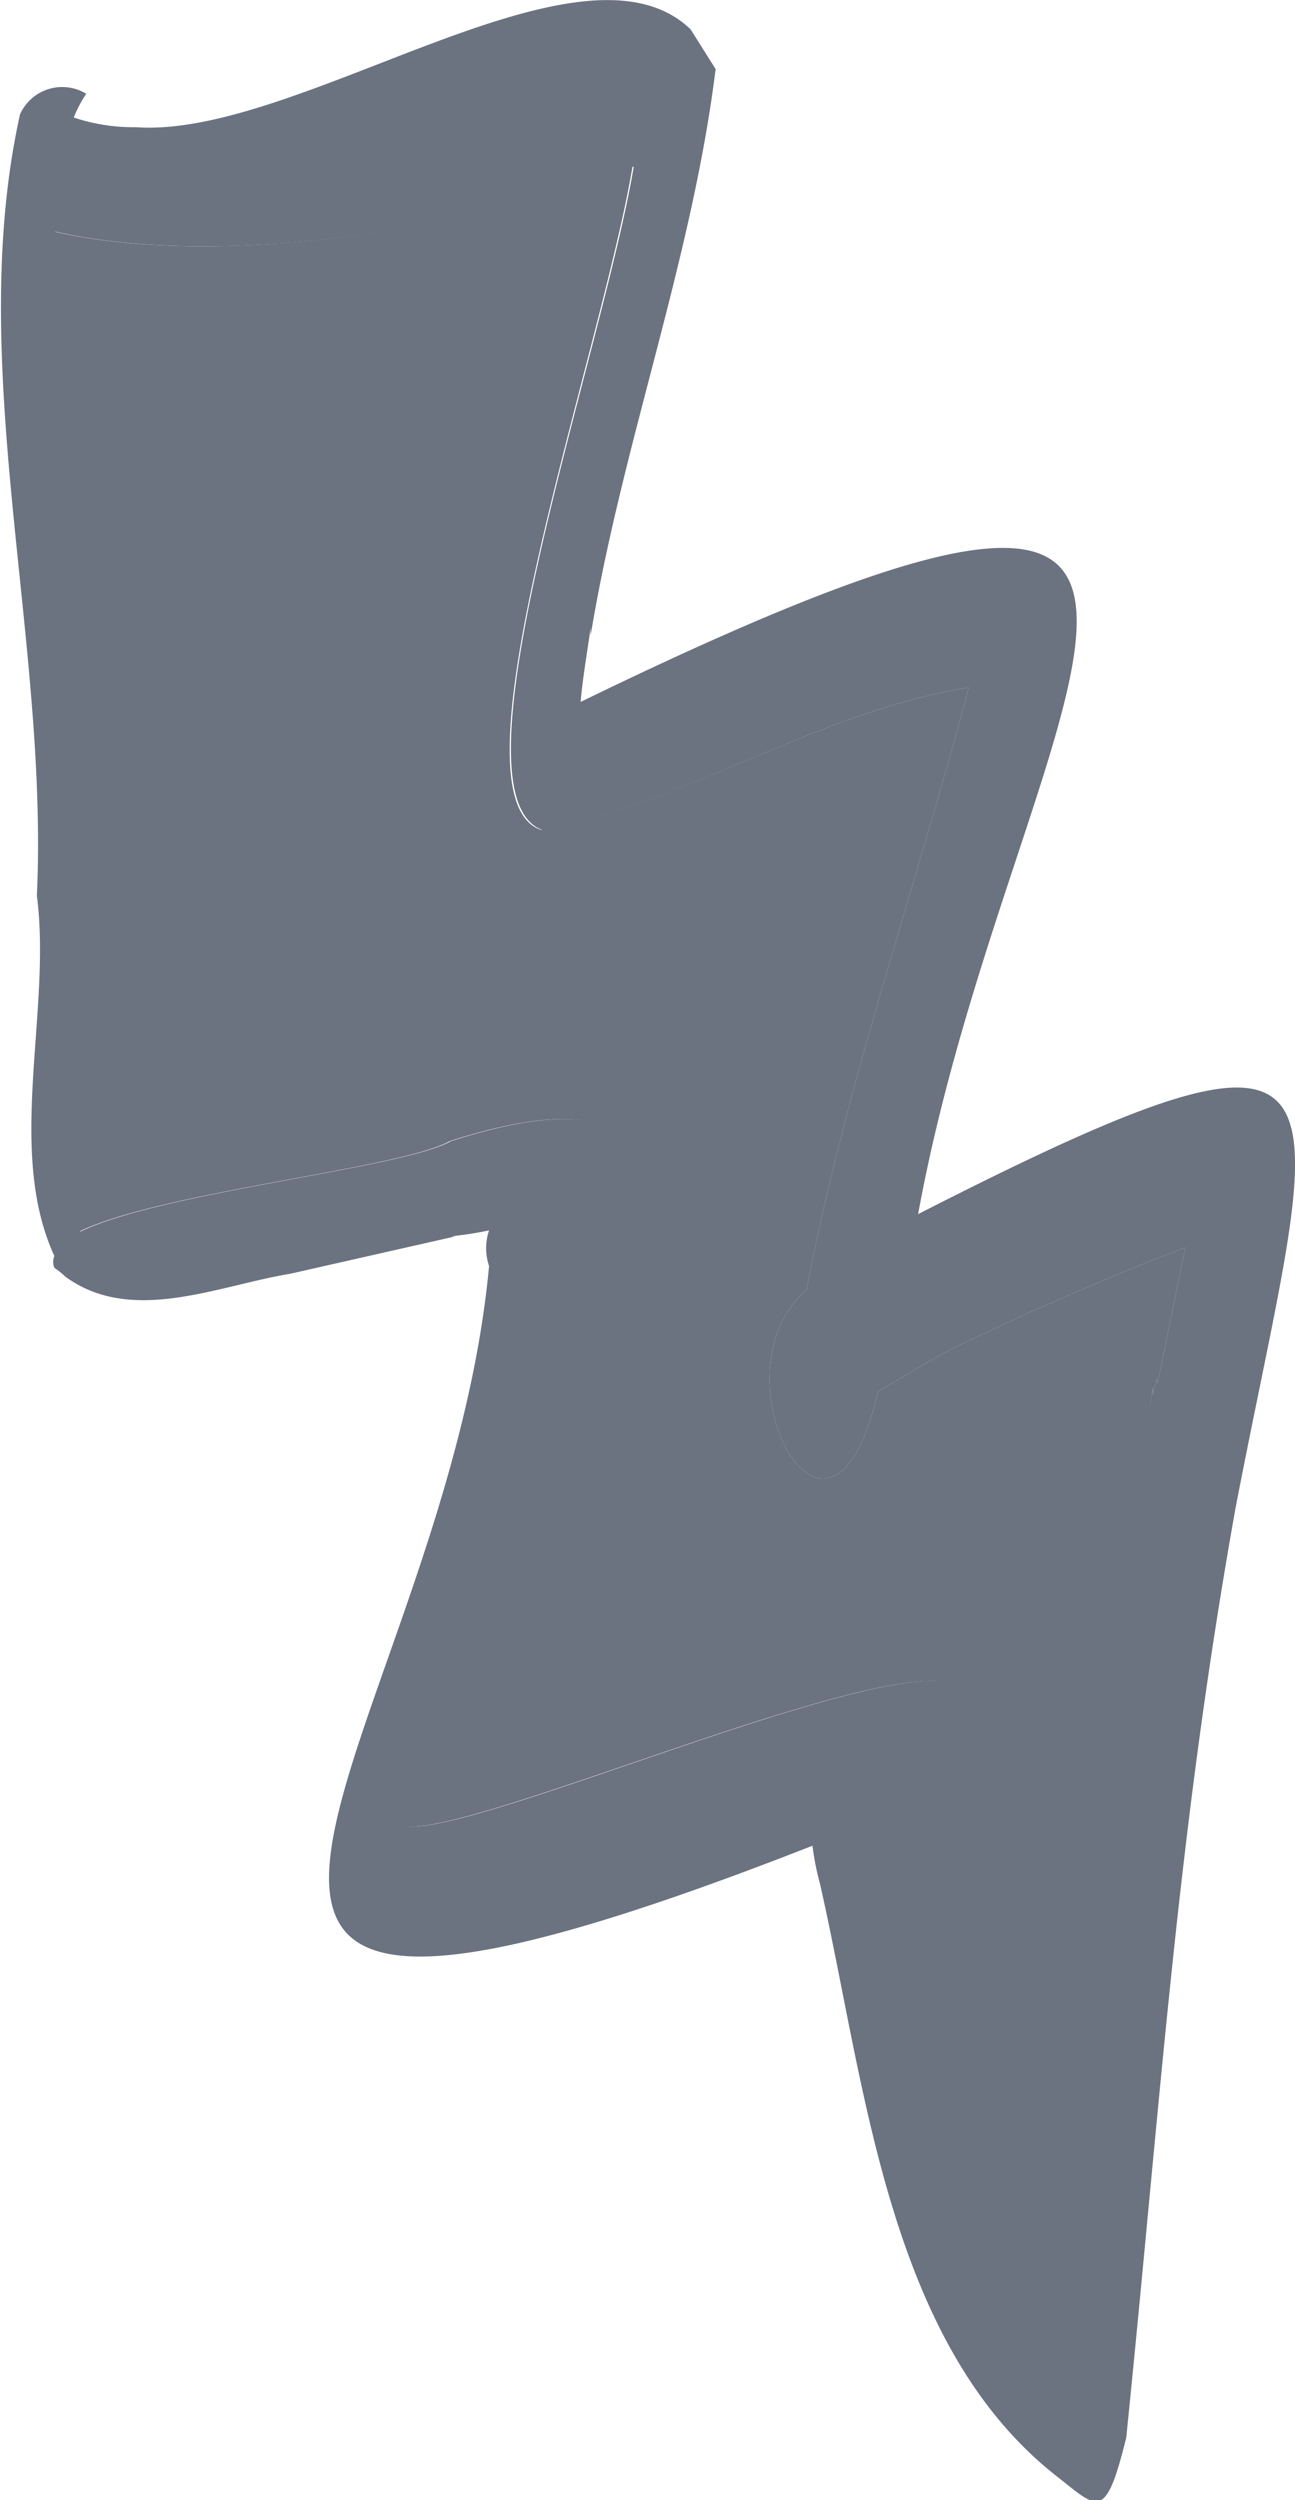
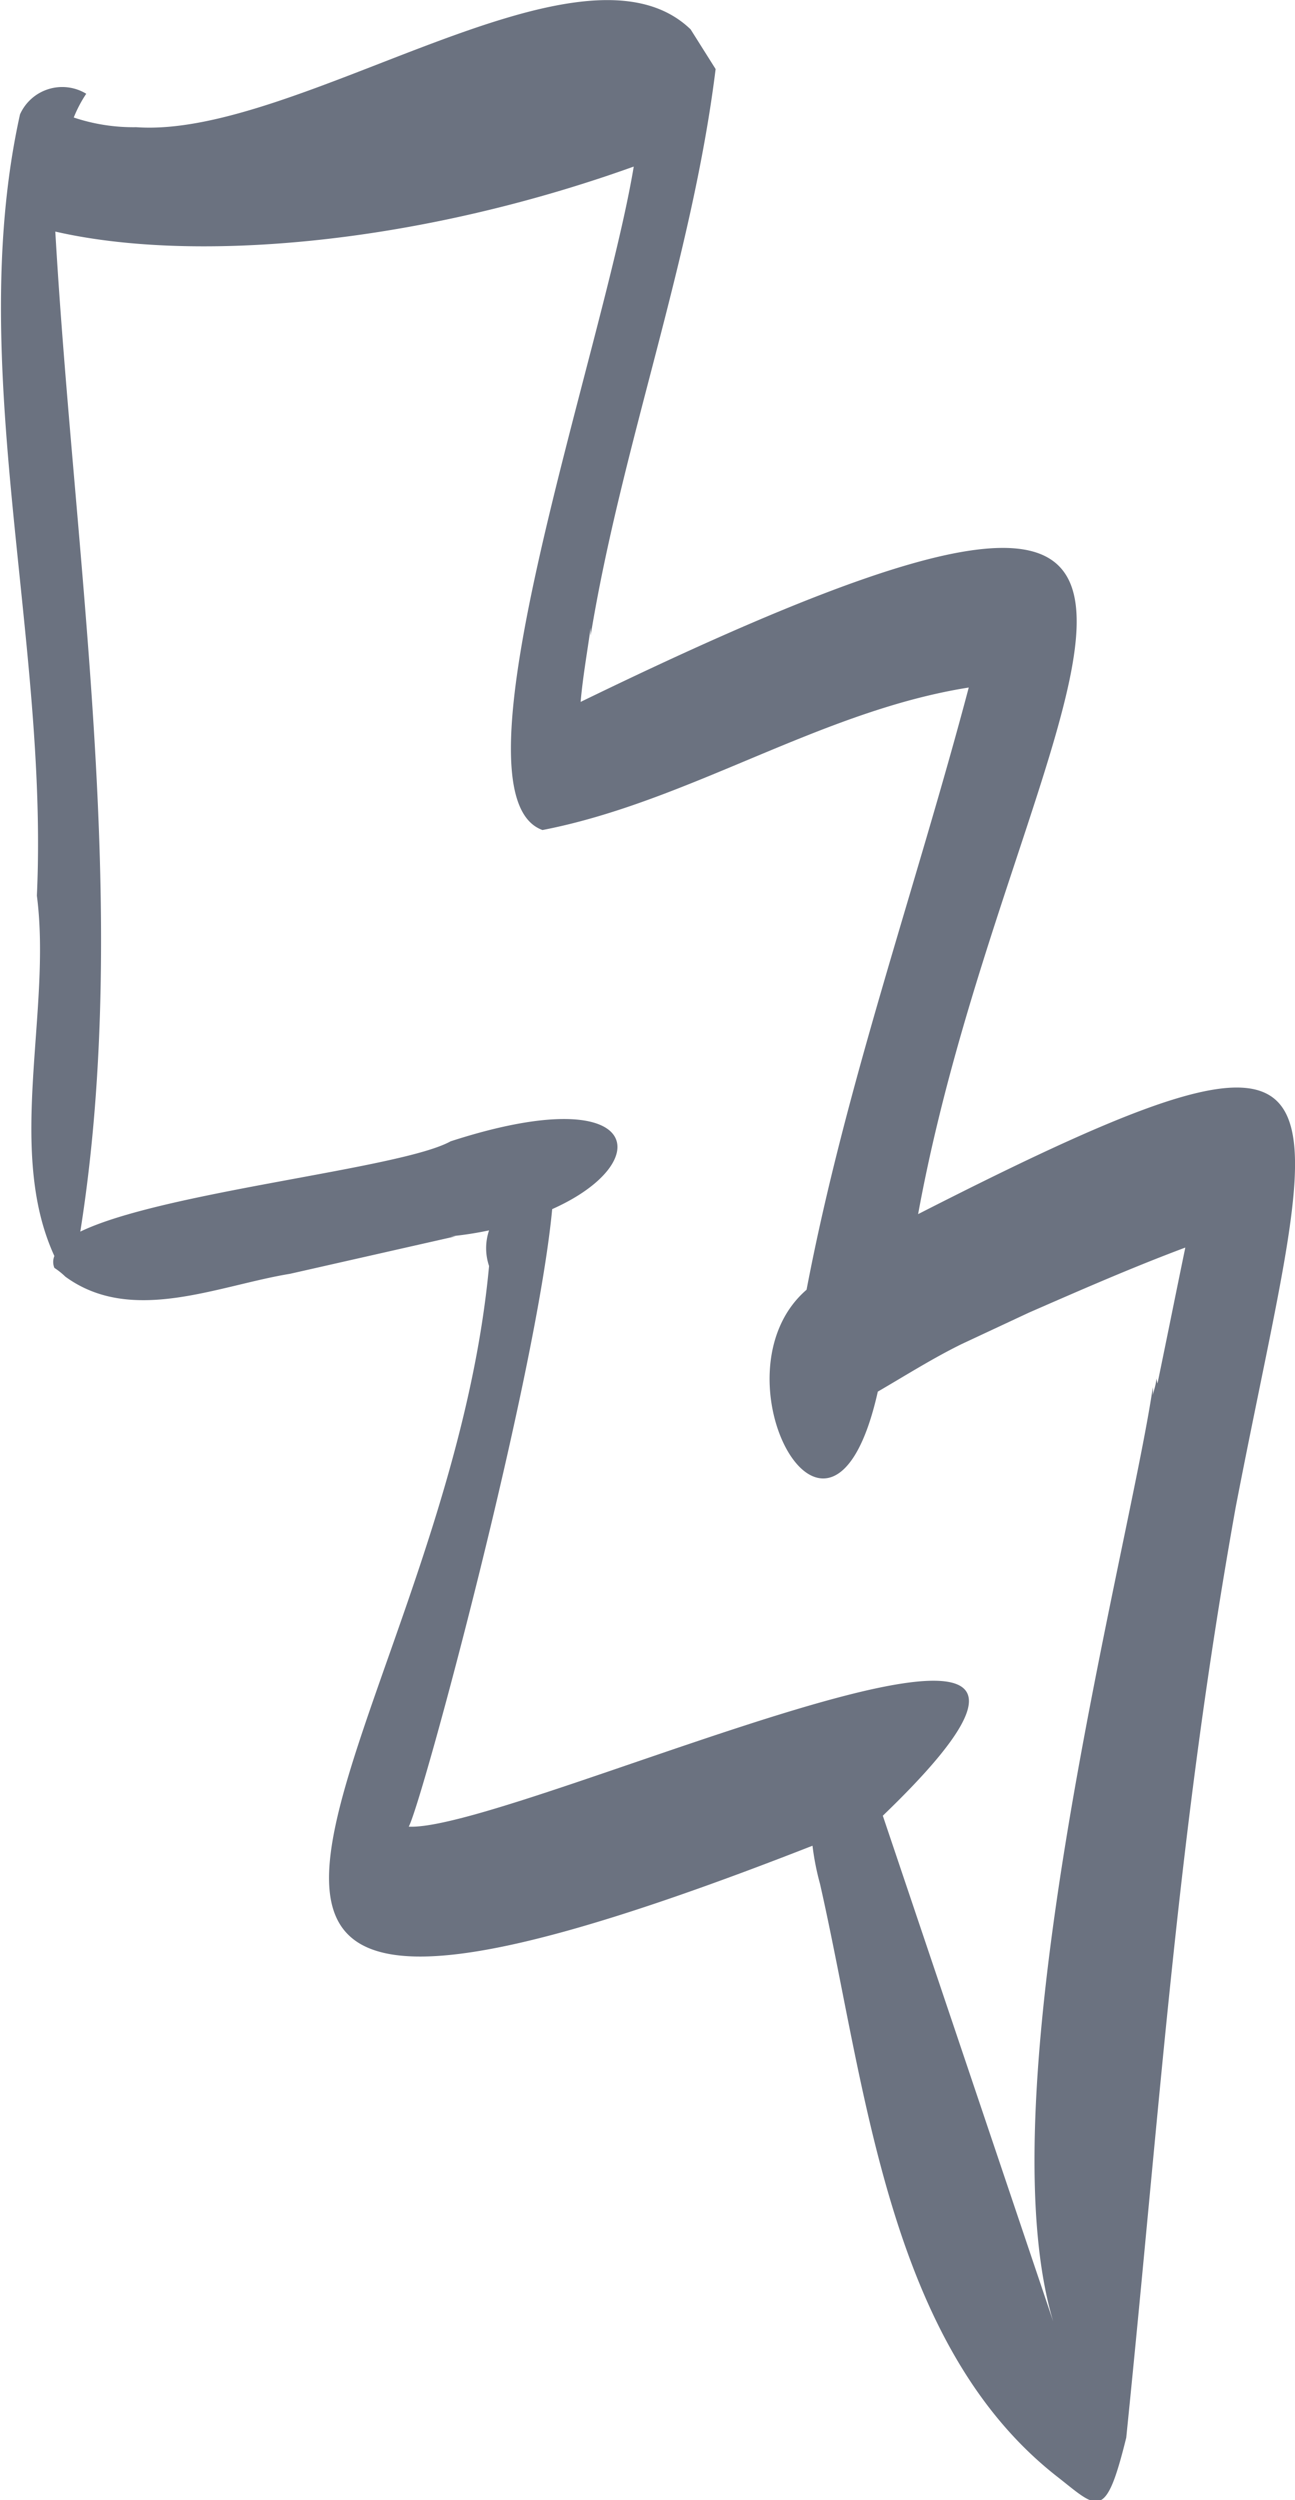
<svg xmlns="http://www.w3.org/2000/svg" viewBox="0 0 41.44 80">
-   <path d="M37 44.11c0 .18-.07.35-.11.53a1.84 1.84 0 000-.25c-.78 5.33-4.53 23.68-3 30.45-4.1-6.75-4.09-9.64-5.68-16.74 10.42-10-11.79.54-15.17.35.43-.79 4.08-14.35 4.59-19.76 3.39-1.51 2.89-4.16-3.25-2.17-1.58.88-9.21 1.61-11.85 2.89 1.64-10.34-.2-21.56-.8-32 4.37 1 11.41.46 18.51-2.08-1 6-6.05 20.18-2.92 21.23 4.73-.91 8.93-3.81 13.68-4.56-1.7 6.43-3.94 12.72-5.19 19.27-3.13 2.7.77 10 2.28 3.26.91-.53 1.78-1.08 2.7-1.53l2.14-1c1.65-.72 3.29-1.44 5-2.08-.3 1.45-.59 2.9-.89 4.35z" fill="#6b7280" />
  <path d="M29.38 38.85c3-16.42 14.13-28.52-10.8-16.39.07-.8.21-1.58.32-2.37v.25c1-6.09 3.24-12 4-18.13L22.1.94C18.59-2.44 9.55 4.44 4.36 4.07a6 6 0 01-2-.31 4.09 4.09 0 01.4-.76 1.48 1.48 0 00-2.12.66c-1.77 8 .92 16.76.54 25 .48 3.69-1 8.14.56 11.53a.5.5 0 000 .38 2.39 2.39 0 01.35.28c2.12 1.55 4.87.29 7.19-.09l5.3-1.2h-.16a11 11 0 001.23-.19 1.78 1.78 0 000 1.14C14.23 55.87.09 69.21 26 59.06a8.49 8.49 0 00.24 1.22c1.47 6.47 2.16 14.76 7.63 19 1.27 1 1.51 1.4 2.17-1.28 1.12-11 1.64-19.36 3.5-29.76 2.67-13.86 4.79-17.02-10.16-9.39zM37 44.11c0 .18-.07.35-.11.53a1.84 1.84 0 000-.25c-.78 5.33-5.66 23.37-3 30.45L28.25 58.1c10.4-10-11.74.52-15.17.35.43-.79 4.08-14.35 4.59-19.76 3.39-1.51 2.89-4.16-3.25-2.17-1.58.88-9.21 1.61-11.85 2.89 1.64-10.34-.2-21.56-.8-32 4.35 1 11.43.46 18.51-2.08-1 6-6.05 20.1-2.92 21.23 4.69-.91 8.89-3.81 13.64-4.56-1.7 6.43-3.94 12.72-5.19 19.27-3.13 2.7.77 10 2.28 3.26.91-.53 1.78-1.08 2.7-1.53l2.14-1c1.65-.72 3.29-1.44 5-2.08-.3 1.45-.59 2.9-.89 4.35z" fill="#6b7280" />
</svg>